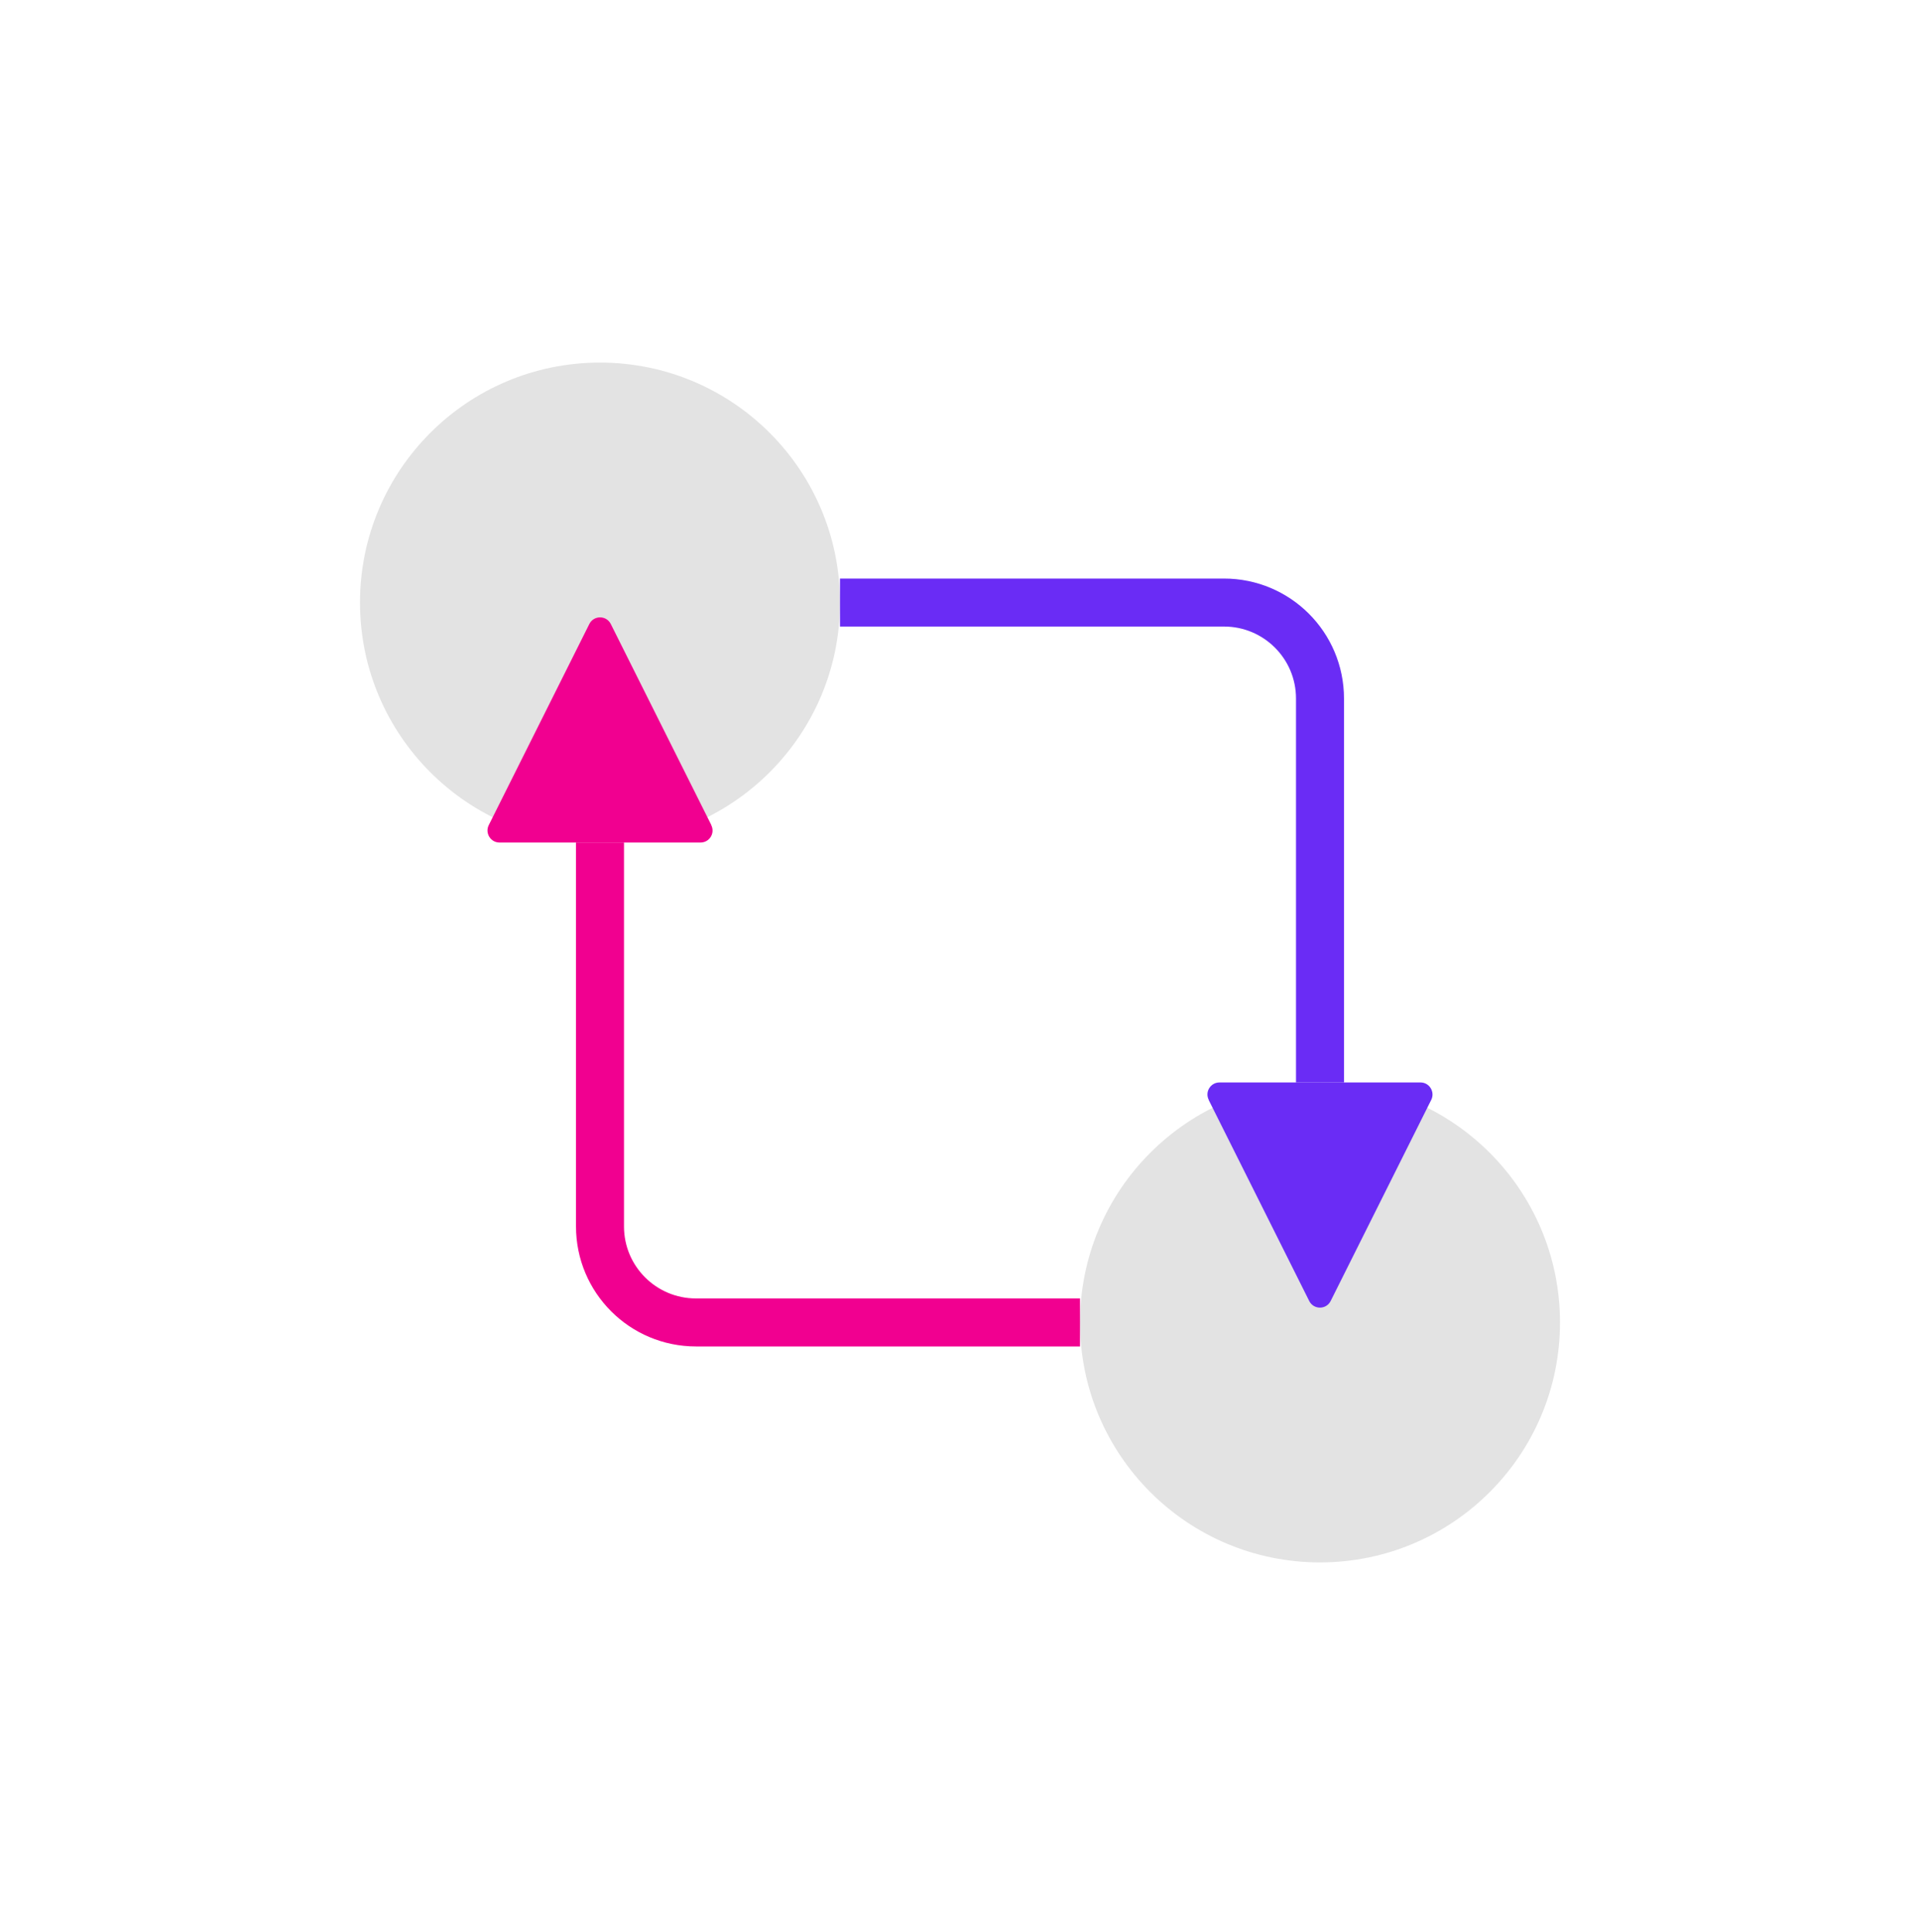
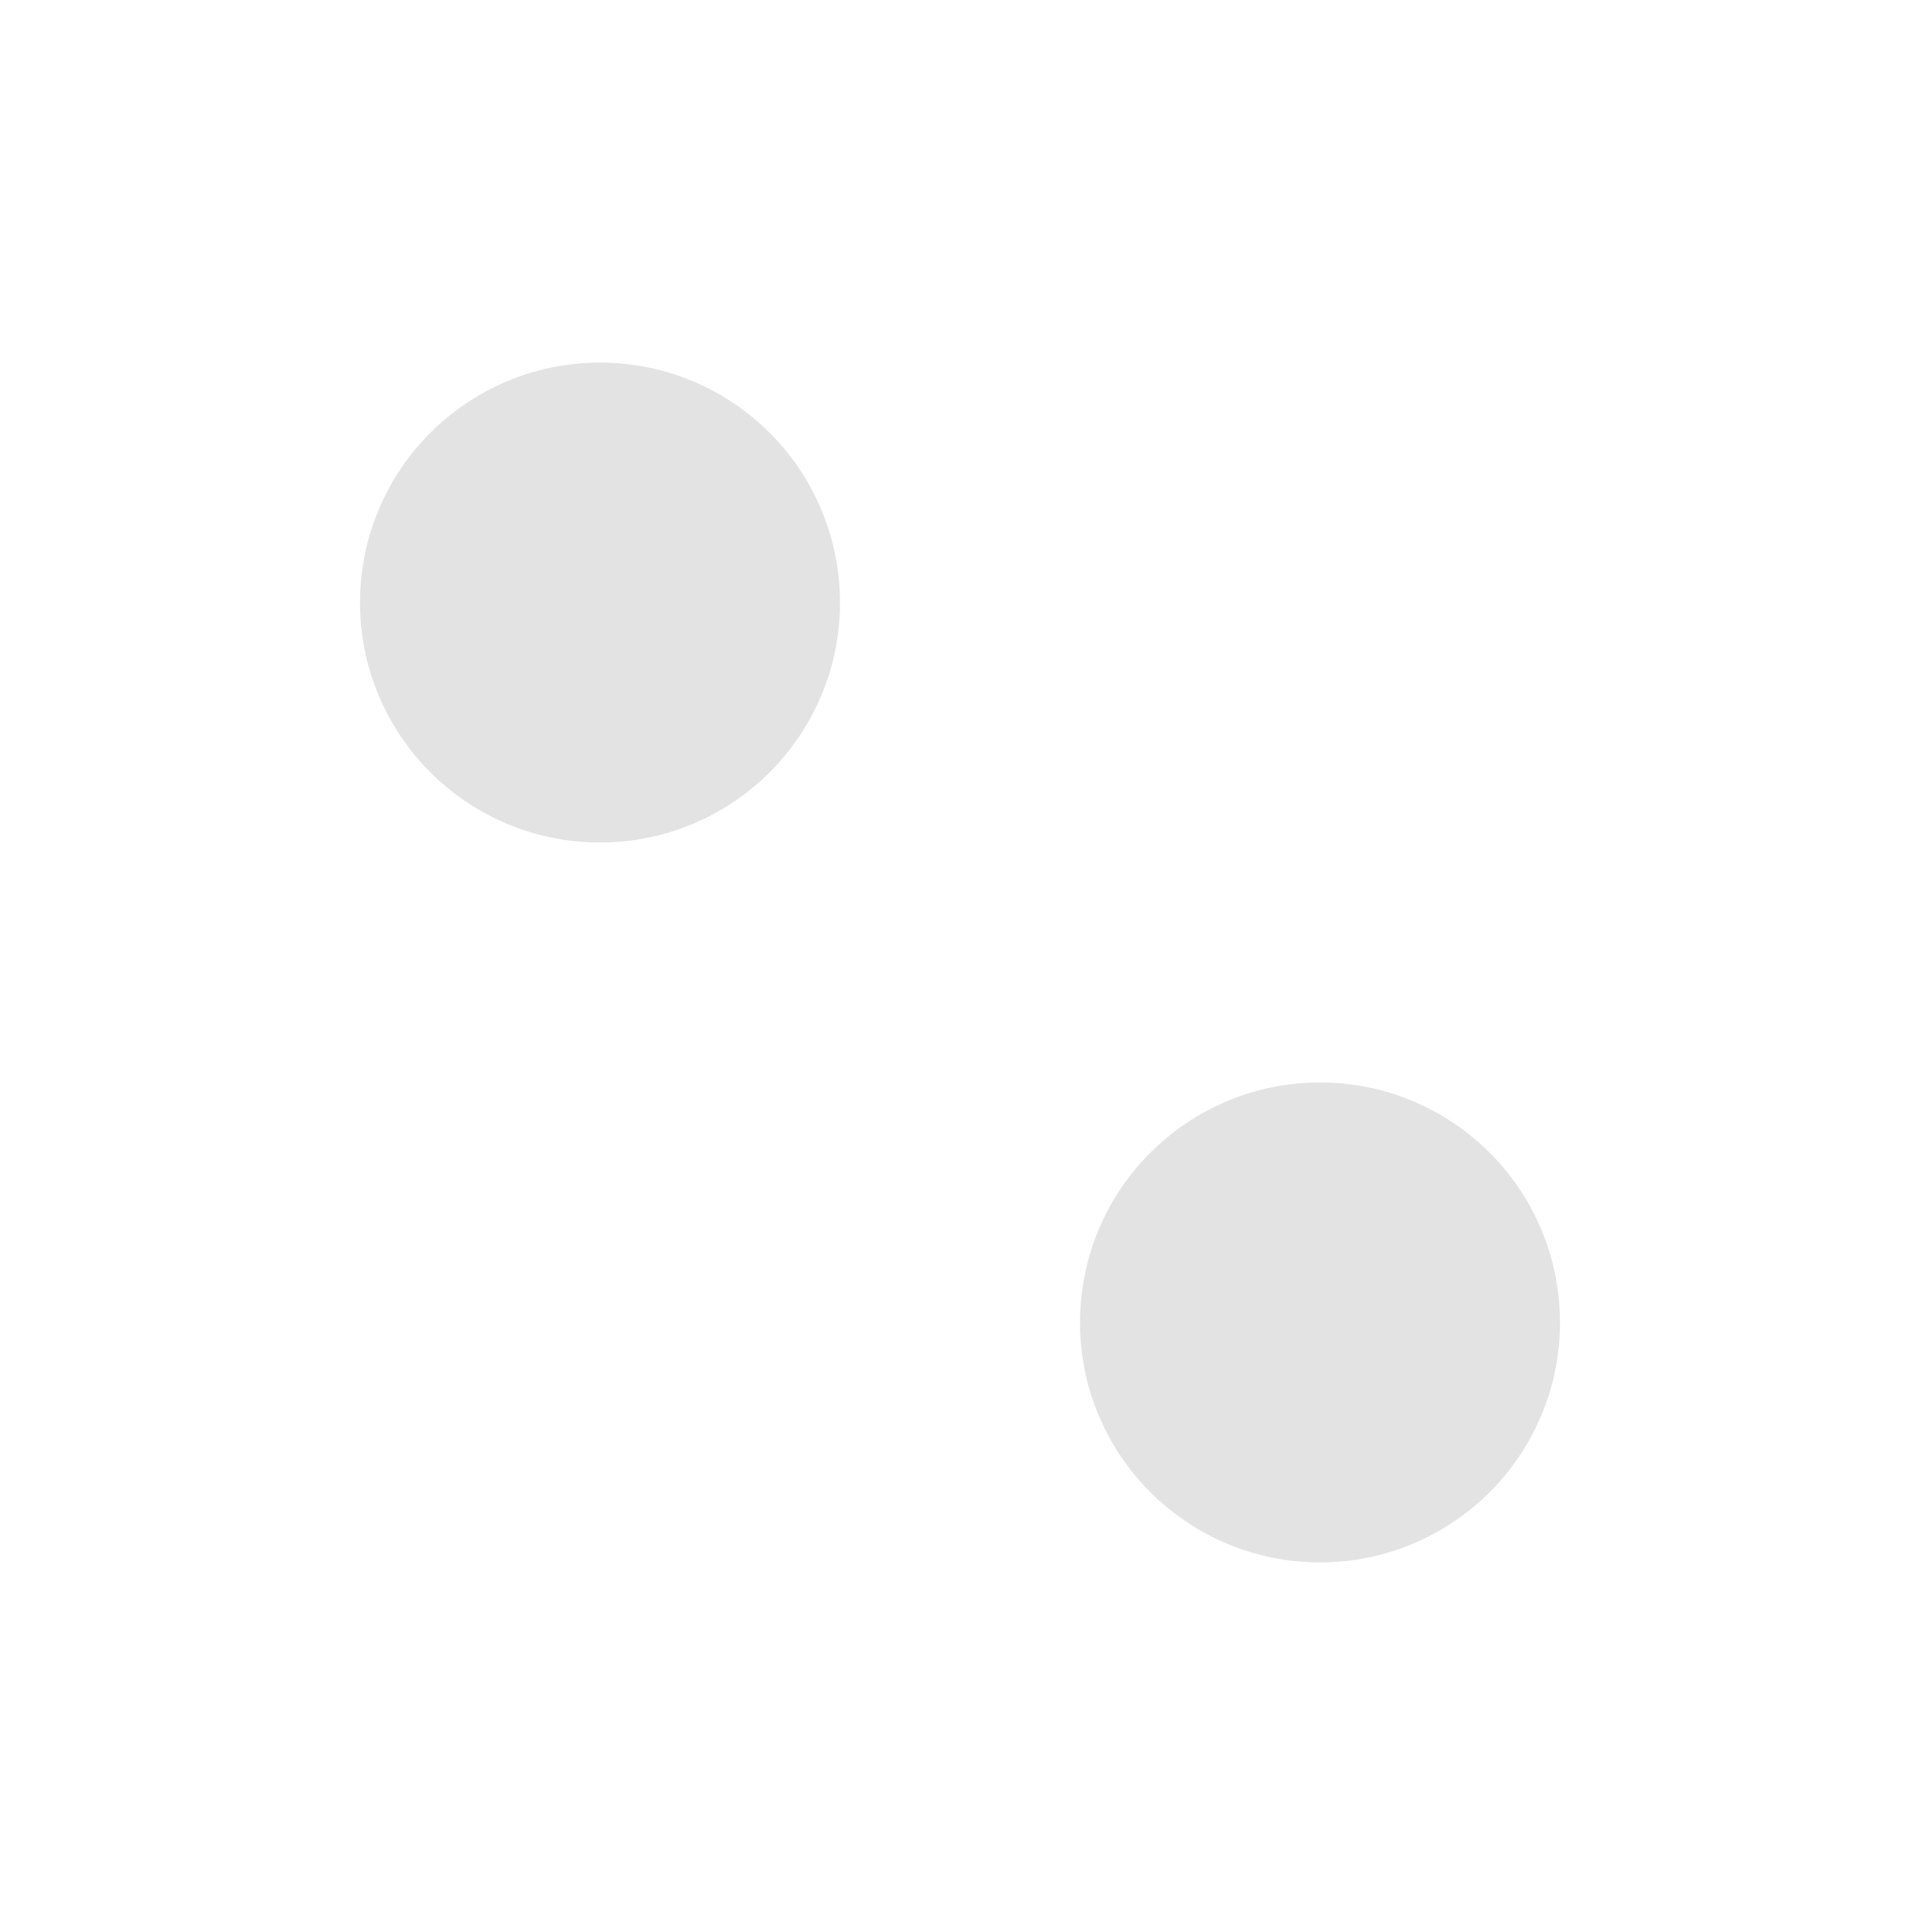
<svg xmlns="http://www.w3.org/2000/svg" width="160" height="161" viewBox="0 0 160 161" fill="none">
  <path d="M50 70.22C61.046 70.22 70 61.266 70 50.22C70 39.175 61.046 30.22 50 30.22C38.954 30.22 30 39.175 30 50.22C30 61.266 38.954 70.22 50 70.22Z" fill="#E3E3E3" />
  <path d="M110 130.22C121.046 130.22 130 121.266 130 110.22C130 99.174 121.046 90.22 110 90.22C98.954 90.22 90 99.174 90 110.22C90 121.266 98.954 130.22 110 130.22Z" fill="#E3E3E3" />
-   <path d="M70 50.22H102C106.42 50.22 110 53.8 110 58.22V90.22" stroke="#6A2CF5" stroke-width="4" stroke-miterlimit="10" />
-   <path d="M100.72 91.67L109.1 108.43C109.47 109.17 110.52 109.17 110.89 108.43L119.27 91.67C119.6 91.01 119.12 90.22 118.38 90.22H101.62C100.88 90.22 100.39 91 100.73 91.67H100.72Z" fill="#6A2CF5" />
-   <path d="M90 110.22H58C53.58 110.22 50 106.64 50 102.22V70.22" stroke="#F10090" stroke-width="4" stroke-miterlimit="10" />
-   <path d="M59.28 68.77L50.9 52.01C50.53 51.27 49.48 51.27 49.11 52.01L40.73 68.77C40.4 69.43 40.88 70.22 41.62 70.22H58.38C59.12 70.22 59.61 69.44 59.27 68.77H59.28Z" fill="#F10090" />
</svg>